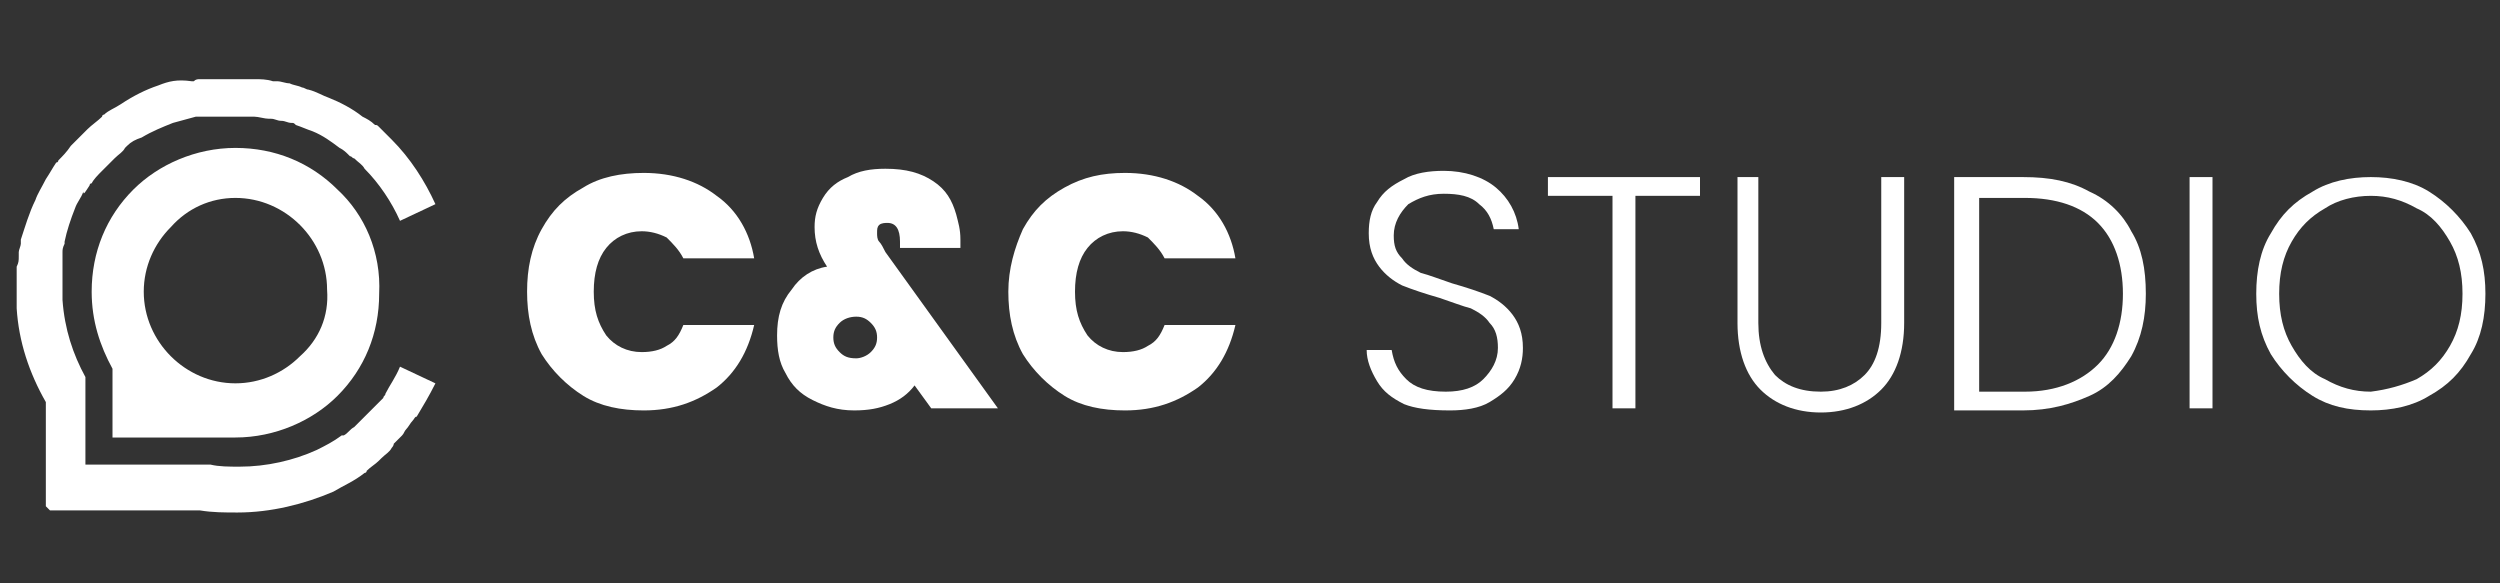
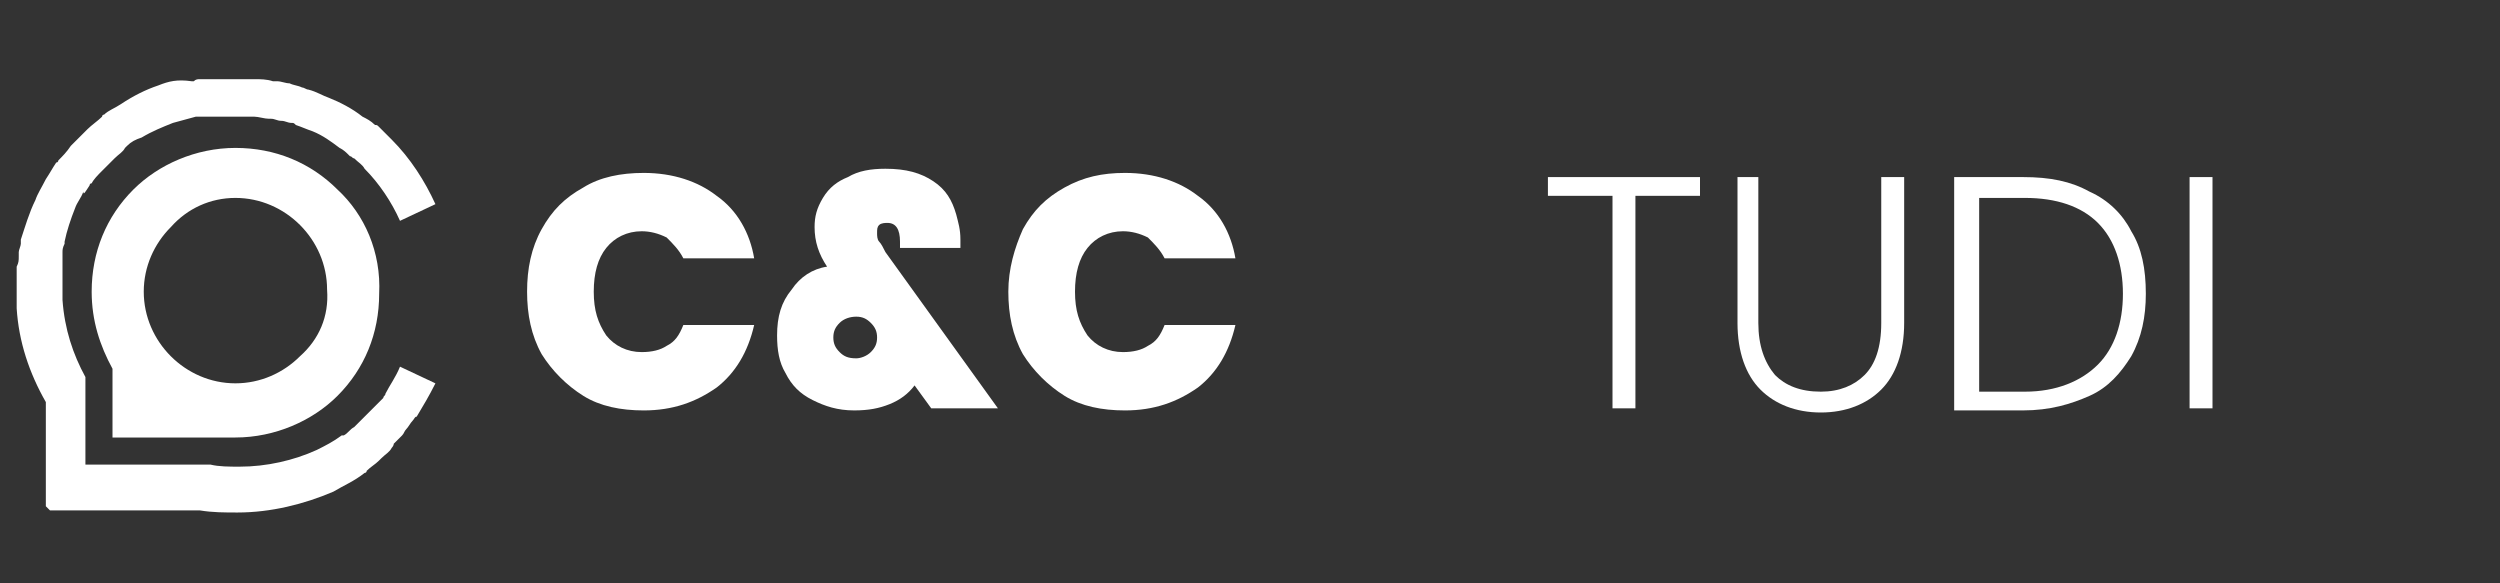
<svg xmlns="http://www.w3.org/2000/svg" version="1.1" id="Camada_1" x="0px" y="0px" viewBox="0 0 120 28" style="enable-background:new 0 0 120 28;" xml:space="preserve">
  <rect x="0" y="0" width="120" height="28" fill="#333333" stroke="none" />
  <style type="text/css">
	.st0{fill:#FFFFFF;}
	.st1{fill-rule:evenodd;clip-rule:evenodd;fill:#FFFFFF;}
</style>
  <title>Group 5</title>
  <desc>Created with Sketch.</desc>
  <g>
    <g id="XMLID_3_">
      <path class="st0" d="M26,11c0.5-0.9,1.1-1.5,2-2c0.8-0.5,1.8-0.7,2.9-0.7c1.4,0,2.6,0.4,3.5,1.1c1,0.7,1.6,1.8,1.8,3h-3.4    c-0.2-0.4-0.5-0.7-0.8-1c-0.4-0.2-0.8-0.3-1.2-0.3c-0.7,0-1.3,0.3-1.7,0.8c-0.4,0.5-0.6,1.2-0.6,2.1c0,0.9,0.2,1.5,0.6,2.1    c0.4,0.5,1,0.8,1.7,0.8c0.5,0,0.9-0.1,1.2-0.3c0.4-0.2,0.6-0.5,0.8-1h3.4c-0.3,1.3-0.9,2.3-1.8,3c-1,0.7-2.1,1.1-3.5,1.1    c-1.1,0-2.1-0.2-2.9-0.7c-0.8-0.5-1.5-1.2-2-2c-0.5-0.9-0.7-1.9-0.7-3C25.3,12.9,25.5,11.9,26,11z" />
      <path class="st0" d="M44.7,19.6l-0.8-1.1c-0.3,0.4-0.7,0.7-1.2,0.9s-1,0.3-1.7,0.3c-0.8,0-1.4-0.2-2-0.5c-0.6-0.3-1-0.7-1.3-1.3    c-0.3-0.5-0.4-1.1-0.4-1.8c0-0.9,0.2-1.6,0.7-2.2c0.4-0.6,1-1,1.7-1.1c-0.4-0.6-0.6-1.2-0.6-1.9c0-0.5,0.1-0.9,0.4-1.4    s0.7-0.8,1.2-1c0.5-0.3,1.1-0.4,1.8-0.4c1,0,1.7,0.2,2.3,0.6c0.6,0.4,0.9,0.9,1.1,1.6c0.1,0.4,0.2,0.7,0.2,1.2c0,0.2,0,0.4,0,0.4    h-2.9c0-0.1,0-0.2,0-0.3c0-0.6-0.2-0.9-0.6-0.9c-0.1,0-0.3,0-0.4,0.1c-0.1,0.1-0.1,0.2-0.1,0.4c0,0.1,0,0.3,0.1,0.4    c0.1,0.1,0.2,0.3,0.3,0.5l5.4,7.5H44.7z M41.8,16.9c0.2-0.2,0.3-0.4,0.3-0.7c0-0.3-0.1-0.5-0.3-0.7c-0.2-0.2-0.4-0.3-0.7-0.3    c-0.3,0-0.6,0.1-0.8,0.3c-0.2,0.2-0.3,0.4-0.3,0.7c0,0.3,0.1,0.5,0.3,0.7c0.2,0.2,0.4,0.3,0.8,0.3C41.3,17.2,41.6,17.1,41.8,16.9z    " />
      <path class="st0" d="M49.1,11c0.5-0.9,1.1-1.5,2-2C52,8.5,52.9,8.3,54,8.3c1.4,0,2.6,0.4,3.5,1.1c1,0.7,1.6,1.8,1.8,3h-3.4    c-0.2-0.4-0.5-0.7-0.8-1c-0.4-0.2-0.8-0.3-1.2-0.3c-0.7,0-1.3,0.3-1.7,0.8c-0.4,0.5-0.6,1.2-0.6,2.1c0,0.9,0.2,1.5,0.6,2.1    c0.4,0.5,1,0.8,1.7,0.8c0.5,0,0.9-0.1,1.2-0.3c0.4-0.2,0.6-0.5,0.8-1h3.4c-0.3,1.3-0.9,2.3-1.8,3c-1,0.7-2.1,1.1-3.5,1.1    c-1.1,0-2.1-0.2-2.9-0.7c-0.8-0.5-1.5-1.2-2-2c-0.5-0.9-0.7-1.9-0.7-3C48.4,12.9,48.7,11.9,49.1,11z" />
-       <path class="st0" d="M67.4,19.4c-0.6-0.3-1-0.6-1.3-1.1c-0.3-0.5-0.5-1-0.5-1.5h1.2c0.1,0.6,0.3,1,0.7,1.4c0.4,0.4,1,0.6,1.9,0.6    c0.8,0,1.4-0.2,1.8-0.6s0.7-0.9,0.7-1.5c0-0.5-0.1-0.9-0.4-1.2c-0.2-0.3-0.5-0.5-0.9-0.7c-0.4-0.1-0.9-0.3-1.5-0.5    c-0.7-0.2-1.3-0.4-1.8-0.6c-0.4-0.2-0.8-0.5-1.1-0.9c-0.3-0.4-0.5-0.9-0.5-1.6c0-0.6,0.1-1.1,0.4-1.5c0.3-0.5,0.7-0.8,1.3-1.1    c0.5-0.3,1.2-0.4,1.9-0.4c1,0,1.9,0.3,2.5,0.8c0.6,0.5,1,1.2,1.1,2h-1.2c-0.1-0.5-0.3-0.9-0.7-1.2c-0.4-0.4-1-0.5-1.7-0.5    c-0.7,0-1.2,0.2-1.7,0.5c-0.4,0.4-0.7,0.9-0.7,1.5c0,0.5,0.1,0.8,0.4,1.1c0.2,0.3,0.5,0.5,0.9,0.7c0.4,0.1,0.9,0.3,1.5,0.5    c0.7,0.2,1.3,0.4,1.8,0.6c0.4,0.2,0.8,0.5,1.1,0.9c0.3,0.4,0.5,0.9,0.5,1.6c0,0.5-0.1,1-0.4,1.5c-0.3,0.5-0.7,0.8-1.2,1.1    c-0.5,0.3-1.2,0.4-1.9,0.4C68.6,19.7,67.9,19.6,67.4,19.4z" />
      <path class="st0" d="M81.6,8.5v0.9h-3.1v10.2h-1.1V9.4h-3.1V8.5H81.6z" />
      <path class="st0" d="M84.4,8.5v7c0,1.1,0.3,1.9,0.8,2.5c0.5,0.5,1.2,0.8,2.2,0.8c0.9,0,1.6-0.3,2.1-0.8c0.5-0.5,0.8-1.3,0.8-2.5    v-7h1.1v7c0,1.4-0.4,2.5-1.1,3.2c-0.7,0.7-1.7,1.1-2.9,1.1c-1.2,0-2.2-0.4-2.9-1.1c-0.7-0.7-1.1-1.8-1.1-3.2v-7H84.4z" />
      <path class="st0" d="M100.3,9.2c0.9,0.4,1.6,1.1,2,1.9c0.5,0.8,0.7,1.8,0.7,3c0,1.1-0.2,2.1-0.7,3c-0.5,0.8-1.1,1.5-2,1.9    c-0.9,0.4-1.9,0.7-3.2,0.7h-3.3V8.5h3.3C98.4,8.5,99.4,8.7,100.3,9.2z M100.7,17.5c0.8-0.8,1.2-2,1.2-3.4s-0.4-2.6-1.2-3.4    c-0.8-0.8-2-1.2-3.5-1.2H95v9.3h2.2C98.7,18.8,99.9,18.3,100.7,17.5z" />
      <path class="st0" d="M106.2,8.5v11.1h-1.1V8.5H106.2z" />
-       <path class="st0" d="M111,19c-0.8-0.5-1.5-1.2-2-2c-0.5-0.9-0.7-1.8-0.7-2.9s0.2-2.1,0.7-2.9c0.5-0.9,1.1-1.5,2-2    c0.8-0.5,1.8-0.7,2.8-0.7c1,0,2,0.2,2.8,0.7c0.8,0.5,1.5,1.2,2,2c0.5,0.9,0.7,1.8,0.7,2.9s-0.2,2.1-0.7,2.9c-0.5,0.9-1.1,1.5-2,2    c-0.8,0.5-1.8,0.7-2.8,0.7C112.7,19.7,111.8,19.5,111,19z M116,18.2c0.7-0.4,1.2-0.9,1.6-1.6c0.4-0.7,0.6-1.5,0.6-2.5    s-0.2-1.8-0.6-2.5c-0.4-0.7-0.9-1.3-1.6-1.6c-0.7-0.4-1.4-0.6-2.2-0.6c-0.8,0-1.6,0.2-2.2,0.6c-0.7,0.4-1.2,0.9-1.6,1.6    c-0.4,0.7-0.6,1.5-0.6,2.5s0.2,1.8,0.6,2.5c0.4,0.7,0.9,1.3,1.6,1.6c0.7,0.4,1.4,0.6,2.2,0.6C114.6,18.7,115.3,18.5,116,18.2z" />
    </g>
    <g>
      <g>
        <path class="st1" d="M19.2,17.6c-0.2,0.5-0.5,0.9-0.7,1.3c0,0.1-0.1,0.1-0.1,0.2c-0.1,0.1-0.2,0.2-0.3,0.3     c-0.1,0.1-0.1,0.1-0.2,0.2c-0.1,0.1-0.2,0.2-0.3,0.3c0,0-0.1,0.1-0.1,0.1c0,0,0,0,0,0c-0.1,0.1-0.3,0.3-0.4,0.4     c0,0-0.1,0.1-0.1,0.1c-0.2,0.1-0.3,0.3-0.5,0.4c0,0,0,0-0.1,0c-0.4,0.3-0.8,0.5-1.2,0.7c0,0,0,0,0,0c-1.1,0.5-2.4,0.8-3.7,0.8     c-0.5,0-1,0-1.4-0.1h-6v-4.2c-0.6-1.1-1-2.3-1.1-3.7c0-0.1,0-0.1,0-0.2c0-0.1,0-0.3,0-0.4c0-0.1,0-0.1,0-0.2c0-0.1,0-0.2,0-0.3     c0-0.1,0-0.1,0-0.2c0-0.1,0-0.3,0-0.4c0-0.1,0-0.2,0-0.4c0-0.1,0-0.1,0-0.2c0-0.1,0-0.2,0.1-0.4c0,0,0-0.1,0-0.1     c0.1-0.5,0.3-1.1,0.5-1.6c0,0,0,0,0,0c0.1-0.3,0.3-0.5,0.4-0.8c0,0,0,0,0,0C4,9.4,4.1,9.2,4.3,8.9c0,0,0-0.1,0.1-0.1     c0.1-0.2,0.3-0.4,0.5-0.6c0,0,0.1-0.1,0.1-0.1C5.1,8,5.2,7.9,5.4,7.7c0,0,0.1-0.1,0.1-0.1c0.2-0.2,0.4-0.3,0.5-0.5     c0,0,0,0,0.1-0.1c0.2-0.2,0.4-0.3,0.7-0.4c0,0,0,0,0,0c0.5-0.3,1-0.5,1.5-0.7C8.7,5.8,9,5.7,9.4,5.6c0,0,0,0,0.1,0     c0.1,0,0.2,0,0.3,0c0.1,0,0.1,0,0.2,0c0.1,0,0.1,0,0.2,0c0.1,0,0.2,0,0.3,0c0,0,0.1,0,0.1,0c0.1,0,0.2,0,0.4,0c0,0,0,0,0,0     c0.1,0,0.3,0,0.4,0c0,0,0,0,0,0c0.3,0,0.5,0,0.8,0c0,0,0,0,0,0c0.2,0,0.5,0.1,0.7,0.1c0,0,0.1,0,0.1,0c0.2,0,0.3,0.1,0.5,0.1     c0.2,0,0.3,0.1,0.5,0.1c0.1,0,0.1,0,0.2,0.1c0.3,0.1,0.5,0.2,0.8,0.3c0.5,0.2,0.9,0.5,1.3,0.8c0,0,0,0,0,0     c0.2,0.1,0.3,0.2,0.5,0.4c0.1,0,0.1,0.1,0.2,0.1c0.2,0.2,0.4,0.3,0.5,0.5c0.7,0.7,1.3,1.6,1.7,2.5l1.7-0.8     c-0.5-1.1-1.2-2.2-2.1-3.1c-0.2-0.2-0.4-0.4-0.6-0.6c-0.1-0.1-0.1-0.1-0.2-0.1c-0.2-0.2-0.4-0.3-0.6-0.4c0,0,0,0,0,0     c-0.5-0.4-1.1-0.7-1.6-0.9c-0.3-0.1-0.6-0.3-1-0.4c-0.1,0-0.2-0.1-0.3-0.1c-0.2-0.1-0.4-0.1-0.6-0.2c-0.2,0-0.4-0.1-0.6-0.1     c-0.1,0-0.1,0-0.2,0c-0.3-0.1-0.6-0.1-0.9-0.1c0,0,0,0,0,0c-0.3,0-0.6,0-0.9,0c0,0,0,0,0,0c-0.2,0-0.3,0-0.5,0c0,0,0,0,0,0     c-0.1,0-0.3,0-0.4,0c0,0-0.1,0-0.1,0c-0.1,0-0.2,0-0.3,0c-0.1,0-0.1,0-0.2,0c-0.1,0-0.1,0-0.2,0c-0.1,0-0.2,0-0.3,0.1     c0,0-0.1,0-0.1,0C8.5,3.8,8.1,3.9,7.6,4.1C7,4.3,6.4,4.6,5.8,5c0,0,0,0,0,0C5.5,5.2,5.2,5.3,5,5.5c0,0-0.1,0-0.1,0.1     C4.7,5.8,4.4,6,4.2,6.2c0,0-0.1,0.1-0.1,0.1C3.9,6.5,3.7,6.7,3.5,6.9c0,0-0.1,0.1-0.1,0.1C3.2,7.3,3,7.5,2.8,7.7     c0,0,0,0.1-0.1,0.1C2.5,8.1,2.4,8.3,2.2,8.6c0,0,0,0,0,0C2,9,1.8,9.3,1.7,9.6c0,0,0,0,0,0c-0.3,0.6-0.5,1.3-0.7,1.9     c0,0.1,0,0.1,0,0.2c0,0.1-0.1,0.3-0.1,0.4c0,0.1,0,0.1,0,0.2c0,0.2,0,0.3-0.1,0.5c0,0.2,0,0.3,0,0.5c0,0.1,0,0.2,0,0.2     c0,0.1,0,0.2,0,0.4c0,0.1,0,0.1,0,0.2c0,0.2,0,0.3,0,0.5c0,0.1,0,0.1,0,0.2c0.1,1.6,0.6,3.1,1.4,4.5v5c0.1,0.1,0.1,0.1,0.2,0.2     h7.2c0.6,0.1,1.2,0.1,1.8,0.1c1.6,0,3.2-0.4,4.6-1c0,0,0,0,0,0c0.5-0.3,1-0.5,1.5-0.9c0,0,0.1,0,0.1-0.1c0.2-0.2,0.4-0.3,0.6-0.5     c0,0,0.1-0.1,0.1-0.1c0.2-0.2,0.4-0.3,0.5-0.5c0,0,0,0,0,0c0,0,0.1-0.1,0.1-0.2c0.1-0.1,0.3-0.3,0.4-0.4c0.1-0.1,0.1-0.2,0.2-0.3     c0.1-0.1,0.2-0.3,0.3-0.4c0.1-0.1,0.1-0.2,0.2-0.2c0.3-0.5,0.6-1,0.9-1.6L19.2,17.6z" />
      </g>
      <g>
        <g>
          <path class="st1" d="M16.2,9.1c-1.3-1.3-3-2-4.9-2c-1.9,0-3.7,0.8-4.9,2c-1.3,1.3-2,3-2,4.9c0,1.4,0.4,2.6,1,3.7V21h5.4l0,0      c0.2,0,0.4,0,0.5,0c1.9,0,3.7-0.8,4.9-2c1.3-1.3,2-3,2-4.9C18.3,12.1,17.5,10.3,16.2,9.1z M14.4,17.1c-0.8,0.8-1.9,1.3-3.1,1.3      c-1.2,0-2.3-0.5-3.1-1.3c-0.8-0.8-1.3-1.9-1.3-3.1c0-1.2,0.5-2.3,1.3-3.1C9,10,10.1,9.5,11.3,9.5c1.2,0,2.3,0.5,3.1,1.3      c0.8,0.8,1.3,1.9,1.3,3.1C15.8,15.2,15.3,16.3,14.4,17.1z" />
        </g>
      </g>
    </g>
  </g>
</svg>